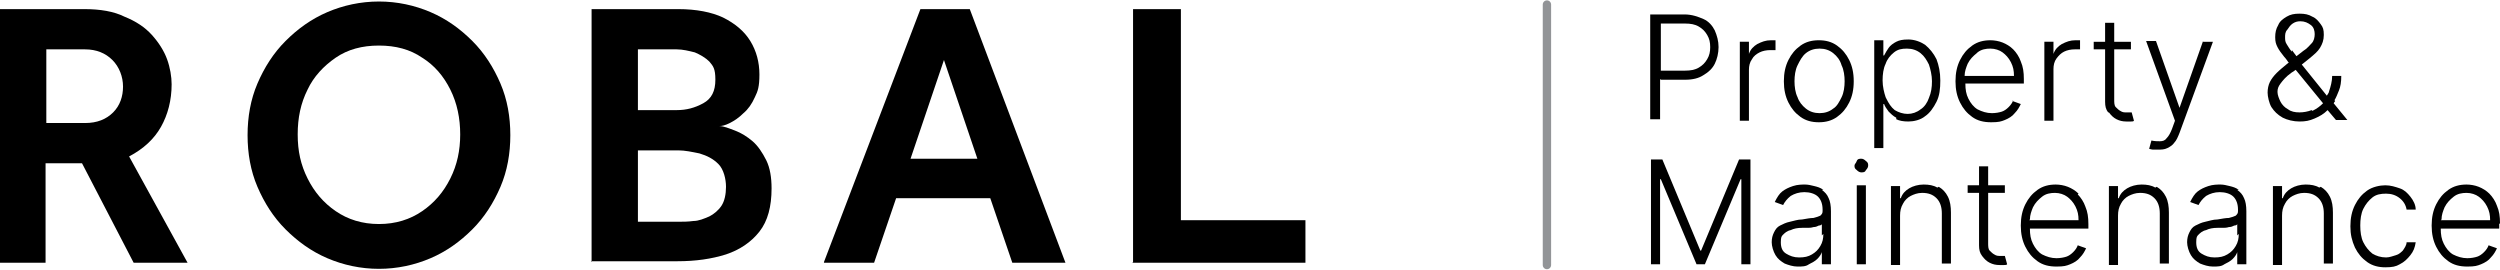
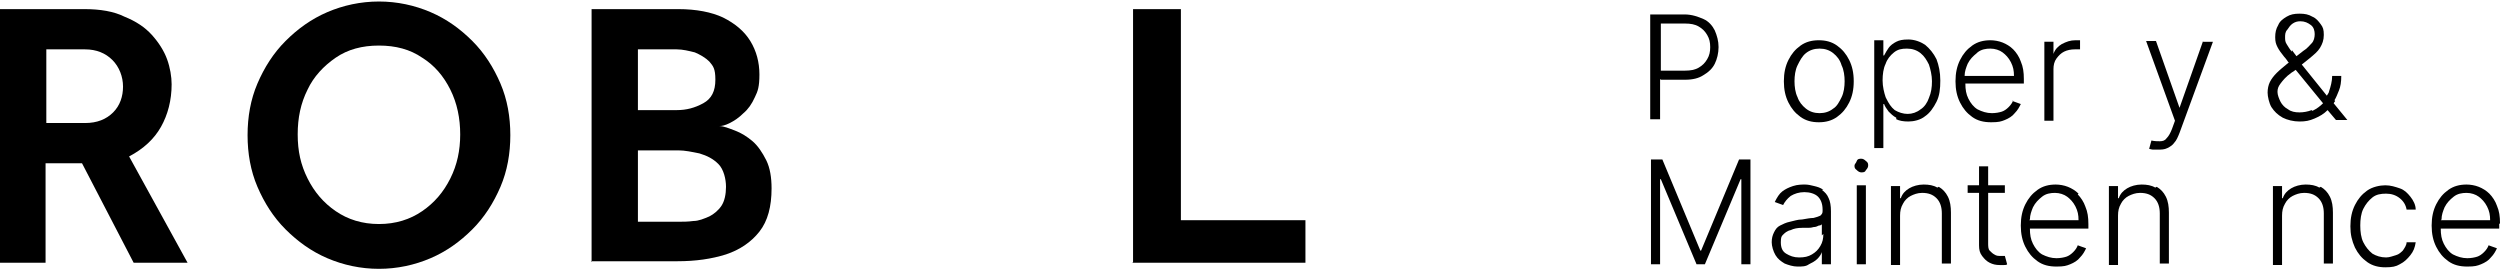
<svg xmlns="http://www.w3.org/2000/svg" version="1.1" viewBox="0 0 329.2 35.5">
  <defs>
    <style>
      .cls-1 {
        fill: none;
        stroke: #929497;
        stroke-linecap: round;
        stroke-miterlimit: 10;
        stroke-width: 1.1px;
      }
    </style>
  </defs>
  <g>
    <g id="Layer_1">
      <g>
        <g>
          <path d="M0,34.5V1.2h11.1c2.1,0,3.9.3,5.3,1,1.5.6,2.7,1.4,3.6,2.4.9,1,1.6,2.1,2,3.2.4,1.1.6,2.3.6,3.3,0,2.1-.5,4-1.4,5.6-.9,1.6-2.3,2.9-4.2,3.9l7.7,14h-7.1l-6.8-13.1h-4.8v13.1H0ZM6.1,16.2h5.1c1.6,0,2.8-.5,3.7-1.4.9-.9,1.3-2.1,1.3-3.4s-.5-2.6-1.4-3.5c-.9-.9-2.1-1.4-3.6-1.4h-5.1v9.6Z" />
          <path d="M49.9,35.4c-2.4,0-4.7-.5-6.8-1.4s-3.9-2.2-5.5-3.8c-1.6-1.6-2.8-3.5-3.7-5.6-.9-2.1-1.3-4.4-1.3-6.8s.4-4.7,1.3-6.8c.9-2.1,2.1-4,3.7-5.6,1.6-1.6,3.4-2.9,5.5-3.8s4.4-1.4,6.8-1.4,4.7.5,6.8,1.4c2.1.9,3.9,2.2,5.5,3.8,1.6,1.6,2.8,3.5,3.7,5.6.9,2.1,1.3,4.4,1.3,6.8s-.4,4.7-1.3,6.8c-.9,2.1-2.1,4-3.7,5.6-1.6,1.6-3.4,2.9-5.5,3.8-2.1.9-4.4,1.4-6.8,1.4ZM49.9,29.5c2.2,0,4.1-.6,5.7-1.7,1.6-1.1,2.8-2.5,3.7-4.3.9-1.8,1.3-3.7,1.3-5.8s-.4-4.1-1.3-5.9c-.9-1.8-2.1-3.2-3.7-4.2-1.6-1.1-3.5-1.6-5.7-1.6s-4.1.5-5.7,1.6c-1.6,1.1-2.9,2.5-3.7,4.2-.9,1.8-1.3,3.7-1.3,5.9s.4,4,1.3,5.8c.9,1.8,2.1,3.2,3.7,4.3,1.6,1.1,3.5,1.7,5.7,1.7Z" />
          <path d="M77.9,34.5V1.2h11.4c2.4,0,4.4.4,5.9,1.1,1.6.8,2.8,1.8,3.6,3.1.8,1.3,1.2,2.8,1.2,4.4s-.2,2.2-.6,3c-.4.9-.9,1.6-1.5,2.1-.6.6-1.2,1-1.8,1.3-.6.3-1,.4-1.4.4.6,0,1.3.3,2.1.6.8.3,1.6.8,2.3,1.4.7.6,1.3,1.5,1.8,2.5.5,1,.7,2.3.7,3.7,0,2.4-.5,4.3-1.6,5.7-1.1,1.4-2.6,2.4-4.4,3-1.9.6-4,.9-6.4.9h-11.4ZM84,14.5h5.1c1.3,0,2.4-.3,3.5-.9,1.1-.6,1.6-1.6,1.6-3.1s-.3-1.8-.8-2.4c-.5-.5-1.2-.9-1.9-1.2-.8-.2-1.6-.4-2.4-.4h-5.1v8ZM84,29.2h5.3c.6,0,1.3,0,2-.1.7,0,1.4-.3,2.1-.6.6-.3,1.2-.8,1.6-1.4.4-.6.6-1.5.6-2.5s-.3-2.3-1-3c-.7-.7-1.5-1.1-2.5-1.4-1-.2-1.9-.4-2.8-.4h-5.3v9.4Z" />
-           <path d="M108.5,34.5L121.2,1.2h6.5l12.6,33.4h-7l-2.9-8.5h-12.4l-2.9,8.5h-6.6ZM119.8,20.9h8.9l-4.4-13-4.4,13Z" />
          <path d="M149.2,34.5V1.2h6.3v27.8h16.4v5.6h-22.8Z" />
        </g>
        <g>
          <path d="M218.7,10.5h3.2c1,0,1.8-.2,2.4-.6.7-.4,1.2-.9,1.5-1.5s.5-1.4.5-2.2-.2-1.5-.5-2.2c-.3-.6-.8-1.2-1.5-1.5s-1.5-.6-2.5-.6h-4.5v13.8h1.3v-5.3ZM221.9,3.1c.7,0,1.3.1,1.8.4.5.3.8.6,1.1,1.1s.4,1,.4,1.6-.1,1.1-.4,1.6-.6.8-1.1,1.1-1.1.4-1.8.4h-3.2V3.1h3.2Z" />
-           <path d="M233.8,6.5v-1.2c0,0-.2,0-.3,0-.1,0-.2,0-.3,0-.7,0-1.2.2-1.8.5-.5.3-.9.7-1.1,1.3h0v-1.6h-1.2v10.4h1.2v-6.7c0-.5.1-1,.4-1.4.2-.4.6-.7,1-.9s.9-.3,1.4-.3.3,0,.4,0c.1,0,.2,0,.3,0Z" />
          <path d="M241.9,6c-.7-.5-1.5-.7-2.4-.7s-1.7.2-2.4.7-1.2,1.1-1.6,1.9c-.4.8-.6,1.7-.6,2.8s.2,2,.6,2.8c.4.8.9,1.4,1.6,1.9.7.5,1.5.7,2.4.7s1.7-.2,2.4-.7c.7-.5,1.2-1.1,1.6-1.9.4-.8.6-1.7.6-2.8s-.2-2-.6-2.8c-.4-.8-.9-1.4-1.6-1.9ZM242.5,12.8c-.3.6-.6,1.2-1.1,1.5-.5.4-1.1.6-1.8.6s-1.3-.2-1.8-.6c-.5-.4-.9-.9-1.1-1.5-.3-.6-.4-1.4-.4-2.1s.1-1.5.4-2.1c.3-.6.6-1.2,1.1-1.6.5-.4,1.1-.6,1.8-.6s1.3.2,1.8.6c.5.4.9.9,1.1,1.6.3.6.4,1.4.4,2.1s-.1,1.5-.4,2.1Z" />
          <path d="M249.7,15.7c.4.2.9.3,1.6.3s1.6-.2,2.2-.7c.6-.4,1.1-1.1,1.5-1.9.4-.8.5-1.7.5-2.8s-.2-2-.5-2.8c-.4-.8-.9-1.4-1.5-1.9-.6-.4-1.4-.7-2.2-.7s-1.2.1-1.6.3-.8.5-1,.8-.4.6-.6,1h-.1v-2h-1.2v14.2h1.2v-5.8h.1c.1.3.3.6.6,1,.3.3.6.6,1,.8ZM248.3,12.8c-.2-.6-.4-1.4-.4-2.2s.1-1.6.4-2.2c.2-.6.6-1.1,1.1-1.5.5-.4,1-.5,1.7-.5s1.3.2,1.8.6c.5.4.8.9,1.1,1.5.2.6.4,1.4.4,2.2s-.1,1.5-.4,2.2c-.2.6-.6,1.2-1.1,1.5-.5.4-1.1.6-1.7.6s-1.2-.2-1.7-.5c-.5-.4-.8-.9-1.1-1.5Z" />
          <path d="M265.1,13.2c-.1.3-.3.6-.6.9-.3.3-.6.5-.9.6s-.8.2-1.3.2c-.7,0-1.3-.2-1.9-.5-.5-.3-.9-.8-1.2-1.4-.3-.6-.4-1.2-.4-2h7.7v-.6c0-.9-.1-1.6-.4-2.3-.2-.6-.6-1.2-1-1.6-.4-.4-.9-.7-1.4-.9-.5-.2-1.1-.3-1.6-.3-.9,0-1.7.2-2.4.7-.7.5-1.2,1.1-1.6,1.9s-.6,1.7-.6,2.8.2,2,.6,2.8c.4.8.9,1.4,1.6,1.9.7.5,1.5.7,2.5.7s1.3-.1,1.8-.3c.5-.2,1-.5,1.3-.9.4-.4.6-.8.8-1.2l-1.1-.4ZM260.4,6.9c.5-.4,1.1-.5,1.7-.5s1.2.2,1.6.5.8.7,1.1,1.3.4,1.1.4,1.8h-6.5c0-.6.2-1.1.4-1.6.3-.6.7-1,1.2-1.4Z" />
          <path d="M270.4,9.1c0-.5.1-1,.4-1.4s.6-.7,1-.9c.4-.2.9-.3,1.4-.3s.3,0,.4,0c.1,0,.2,0,.3,0v-1.2c0,0-.2,0-.3,0-.1,0-.2,0-.3,0-.7,0-1.2.2-1.8.5-.5.3-.9.7-1.1,1.3h0v-1.6h-1.2v10.4h1.2v-6.7Z" />
-           <path d="M277.7,14.8c.3.4.6.7,1,.9.4.2.8.3,1.3.3s.5,0,.6,0c.2,0,.3,0,.4-.1l-.3-1.1c0,0-.2,0-.3,0-.1,0-.2,0-.4,0-.3,0-.5,0-.8-.2-.2-.1-.4-.3-.6-.5s-.2-.6-.2-1v-6.6h2.2v-1h-2.2v-2.5h-1.2v2.5h-1.5v1h1.5v6.9c0,.6.1,1,.4,1.4Z" />
          <path d="M290.1,5.4l-3.1,8.8h0l-3.1-8.8h-1.3l3.8,10.5-.4,1.1c-.2.5-.4.9-.7,1.2-.2.3-.5.4-.9.4-.3,0-.7,0-1.1-.1l-.3,1.1c.1,0,.3.1.5.1s.4,0,.7,0c.4,0,.8,0,1.2-.2s.7-.4.9-.7c.3-.3.5-.8.7-1.3l4.4-12h-1.3Z" />
          <path d="M307.4,13.2c.2-.3.4-.8.6-1.3.2-.5.3-1.1.3-1.9h-1.2c0,.7-.2,1.4-.4,2,0,.2-.2.4-.3.6l-3.3-4.1,1-.8c.6-.5,1.1-.9,1.4-1.4s.5-1,.5-1.7-.1-1-.4-1.4-.6-.8-1.1-1c-.5-.3-1-.4-1.7-.4s-1.2.1-1.7.4c-.5.3-.9.6-1.1,1.1-.3.5-.4,1-.4,1.6s.1.9.3,1.3.5.8.9,1.3c.2.2.4.5.6.8h-.1c-.6.5-1.1.9-1.5,1.3-.4.4-.7.8-.9,1.2s-.3.9-.3,1.4.2,1.4.5,1.9c.4.6.8,1,1.5,1.4.6.3,1.4.5,2.2.5s1.3-.1,2-.4c.7-.3,1.2-.6,1.7-1.1l1.1,1.3h1.5l-1.8-2.2c0,0,.1-.2.2-.3ZM301.8,6.8c-.3-.3-.5-.7-.7-1-.2-.3-.2-.6-.2-.9s0-.7.3-1c.2-.3.4-.6.7-.8.3-.2.6-.3,1-.3.6,0,1,.2,1.4.5s.5.8.5,1.2-.1.9-.4,1.2-.6.7-1.1,1l-.9.7c-.2-.3-.4-.5-.6-.8ZM304.4,14.5c-.5.2-1.1.3-1.6.3-.6,0-1.1-.1-1.5-.4-.4-.2-.8-.6-1-1s-.4-.9-.4-1.3.1-.7.4-1.1c.3-.4.7-.9,1.4-1.4l.6-.4,3.6,4.4c-.4.4-.8.7-1.4,1Z" />
          <polygon points="224 33 223.9 33 218.9 21 217.4 21 217.4 34.8 218.6 34.8 218.6 23.6 218.7 23.6 223.4 34.8 224.5 34.8 229.2 23.6 229.3 23.6 229.3 34.8 230.5 34.8 230.5 21 229 21 224 33" />
          <path d="M240.1,25c-.4-.3-.8-.4-1.2-.5s-.8-.2-1.2-.2-1,0-1.6.2-1,.4-1.4.7c-.4.3-.7.8-1,1.4l1.1.4c.2-.4.5-.8,1-1.2.5-.3,1.1-.5,1.8-.5s1.4.2,1.8.6c.4.4.6,1,.6,1.7v.2c0,.3-.1.4-.3.6-.2.1-.5.2-.9.3-.4,0-.9.1-1.5.2-.6,0-1.1.2-1.6.3-.5.1-.9.3-1.3.5-.4.2-.6.5-.8.9-.2.4-.3.8-.3,1.3s.2,1.2.5,1.7c.3.5.7.8,1.2,1.1.5.2,1.1.4,1.7.4s1.1,0,1.5-.3c.4-.2.8-.4,1.1-.7.3-.3.5-.6.6-.9h0v1.6h1.2v-7c0-.7-.1-1.3-.3-1.7-.2-.5-.5-.8-.9-1.1ZM240.1,30.8c0,.6-.1,1.1-.4,1.6-.3.5-.6.8-1.1,1.1-.5.3-1,.4-1.7.4s-1.2-.2-1.7-.5c-.5-.3-.7-.8-.7-1.5s.1-.8.3-1,.5-.5,1-.6c.4-.2.9-.3,1.5-.3.2,0,.5,0,.7,0s.5,0,.8-.1c.3,0,.5-.1.7-.2.2,0,.4-.1.4-.2v1.5Z" />
          <path d="M245.1,20.9c-.2,0-.5,0-.6.3s-.3.4-.3.6,0,.4.3.6c.2.2.4.3.6.3s.5,0,.6-.3c.2-.2.3-.4.3-.6s0-.4-.3-.6c-.2-.2-.4-.3-.6-.3Z" />
          <rect x="244.5" y="24.4" width="1.2" height="10.4" />
          <path d="M255.1,24.7c-.5-.3-1.1-.4-1.8-.4s-1.4.2-1.9.5c-.5.3-.9.7-1.1,1.3h-.1v-1.6h-1.2v10.4h1.2v-6.5c0-.6.1-1.1.4-1.6.2-.4.6-.8,1-1s.9-.4,1.5-.4c.8,0,1.4.2,1.9.7.5.5.7,1.2.7,2v6.6h1.2v-6.7c0-.8-.1-1.5-.4-2.1-.3-.6-.7-1-1.2-1.3Z" />
          <path d="M263.8,33.7c-.1,0-.2,0-.4,0-.3,0-.5,0-.8-.2-.2-.1-.4-.3-.6-.5s-.2-.6-.2-1v-6.6h2.2v-1h-2.2v-2.5h-1.2v2.5h-1.5v1h1.5v6.9c0,.6.1,1,.4,1.4s.6.7,1,.9.8.3,1.3.3.5,0,.6,0c.2,0,.3,0,.4-.1l-.3-1.1c0,0-.2,0-.3,0Z" />
          <path d="M273.7,25.5c-.4-.4-.9-.7-1.4-.9-.5-.2-1.1-.3-1.6-.3-.9,0-1.7.2-2.4.7-.7.5-1.2,1.1-1.6,1.9s-.6,1.7-.6,2.8.2,2,.6,2.8c.4.8.9,1.4,1.6,1.9.7.5,1.5.7,2.5.7s1.3-.1,1.8-.3,1-.5,1.3-.9c.4-.4.6-.8.8-1.2l-1.1-.4c-.1.3-.3.6-.6.9-.3.3-.6.5-.9.6s-.8.2-1.3.2c-.7,0-1.3-.2-1.9-.5-.5-.3-.9-.8-1.2-1.4-.3-.6-.4-1.2-.4-2h7.7v-.6c0-.9-.1-1.6-.4-2.3-.2-.6-.6-1.2-1-1.6ZM267.3,28.9c0-.6.2-1.1.4-1.6.3-.6.7-1,1.2-1.4.5-.4,1.1-.5,1.7-.5s1.2.2,1.6.5.8.7,1.1,1.3.4,1.1.4,1.8h-6.5Z" />
          <path d="M283.8,24.7c-.5-.3-1.1-.4-1.8-.4s-1.4.2-1.9.5c-.5.3-.9.7-1.1,1.3h-.1v-1.6h-1.2v10.4h1.2v-6.5c0-.6.1-1.1.4-1.6.2-.4.6-.8,1-1s.9-.4,1.5-.4c.8,0,1.4.2,1.9.7.5.5.7,1.2.7,2v6.6h1.2v-6.7c0-.8-.1-1.5-.4-2.1-.3-.6-.7-1-1.2-1.3Z" />
-           <path d="M294.8,25c-.4-.3-.8-.4-1.2-.5s-.8-.2-1.2-.2-1,0-1.6.2-1,.4-1.4.7c-.4.3-.7.8-1,1.4l1.1.4c.2-.4.5-.8,1-1.2.5-.3,1.1-.5,1.8-.5s1.4.2,1.8.6c.4.4.6,1,.6,1.7v.2c0,.3-.1.4-.3.6-.2.1-.5.2-.9.3-.4,0-.9.1-1.5.2-.6,0-1.1.2-1.6.3-.5.1-.9.3-1.3.5-.4.2-.6.5-.8.9-.2.4-.3.8-.3,1.3s.2,1.2.5,1.7c.3.5.7.8,1.2,1.1.5.2,1.1.4,1.7.4s1.1,0,1.5-.3c.4-.2.8-.4,1.1-.7.3-.3.5-.6.6-.9h0v1.6h1.2v-7c0-.7-.1-1.3-.3-1.7-.2-.5-.5-.8-.9-1.1ZM294.8,30.8c0,.6-.1,1.1-.4,1.6-.3.5-.6.8-1.1,1.1-.5.3-1,.4-1.7.4s-1.2-.2-1.7-.5c-.5-.3-.7-.8-.7-1.5s.1-.8.3-1,.5-.5,1-.6c.4-.2.9-.3,1.5-.3.2,0,.5,0,.7,0s.5,0,.8-.1c.3,0,.5-.1.7-.2.2,0,.4-.1.4-.2v1.5Z" />
          <path d="M305.4,24.7c-.5-.3-1.1-.4-1.8-.4s-1.4.2-1.9.5c-.5.3-.9.7-1.1,1.3h-.1v-1.6h-1.2v10.4h1.2v-6.5c0-.6.1-1.1.4-1.6.2-.4.6-.8,1-1s.9-.4,1.5-.4c.8,0,1.4.2,1.9.7.5.5.7,1.2.7,2v6.6h1.2v-6.7c0-.8-.1-1.5-.4-2.1-.3-.6-.7-1-1.2-1.3Z" />
          <path d="M316.5,32.9c-.3.3-.6.6-1,.7s-.8.3-1.3.3c-.7,0-1.3-.2-1.8-.5-.5-.4-.9-.9-1.2-1.5-.3-.6-.4-1.4-.4-2.2s.1-1.6.4-2.2c.3-.6.7-1.1,1.2-1.5.5-.4,1.1-.5,1.8-.5s1.3.2,1.8.6.8.9.9,1.5h1.2c0-.6-.3-1.2-.7-1.7-.4-.5-.8-.9-1.4-1.1s-1.2-.4-1.9-.4-1.7.2-2.4.7c-.7.5-1.2,1.1-1.6,1.9s-.6,1.7-.6,2.8.2,1.9.6,2.8c.4.8.9,1.4,1.6,1.9.7.5,1.5.7,2.4.7s1.4-.1,1.9-.4c.6-.3,1-.7,1.4-1.2.4-.5.6-1,.7-1.7h-1.2c0,.4-.3.8-.5,1.1Z" />
          <path d="M329.2,29.4c0-.9-.1-1.6-.4-2.3-.2-.6-.6-1.2-1-1.6-.4-.4-.9-.7-1.4-.9-.5-.2-1.1-.3-1.6-.3-.9,0-1.7.2-2.4.7-.7.5-1.2,1.1-1.6,1.9s-.6,1.7-.6,2.8.2,2,.6,2.8c.4.8.9,1.4,1.6,1.9.7.5,1.5.7,2.5.7s1.3-.1,1.8-.3,1-.5,1.3-.9c.4-.4.6-.8.8-1.2l-1.1-.4c-.1.3-.3.6-.6.9-.3.3-.6.5-.9.6s-.8.2-1.3.2c-.7,0-1.3-.2-1.9-.5-.5-.3-.9-.8-1.2-1.4-.3-.6-.4-1.2-.4-2h7.7v-.6ZM321.5,28.9c0-.6.2-1.1.4-1.6.3-.6.7-1,1.2-1.4.5-.4,1.1-.5,1.7-.5s1.2.2,1.6.5.8.7,1.1,1.3.4,1.1.4,1.8h-6.5Z" />
        </g>
-         <line class="cls-1" x1="203.7" y1="34.9" x2="203.7" y2=".6" />
      </g>
    </g>
  </g>
</svg>